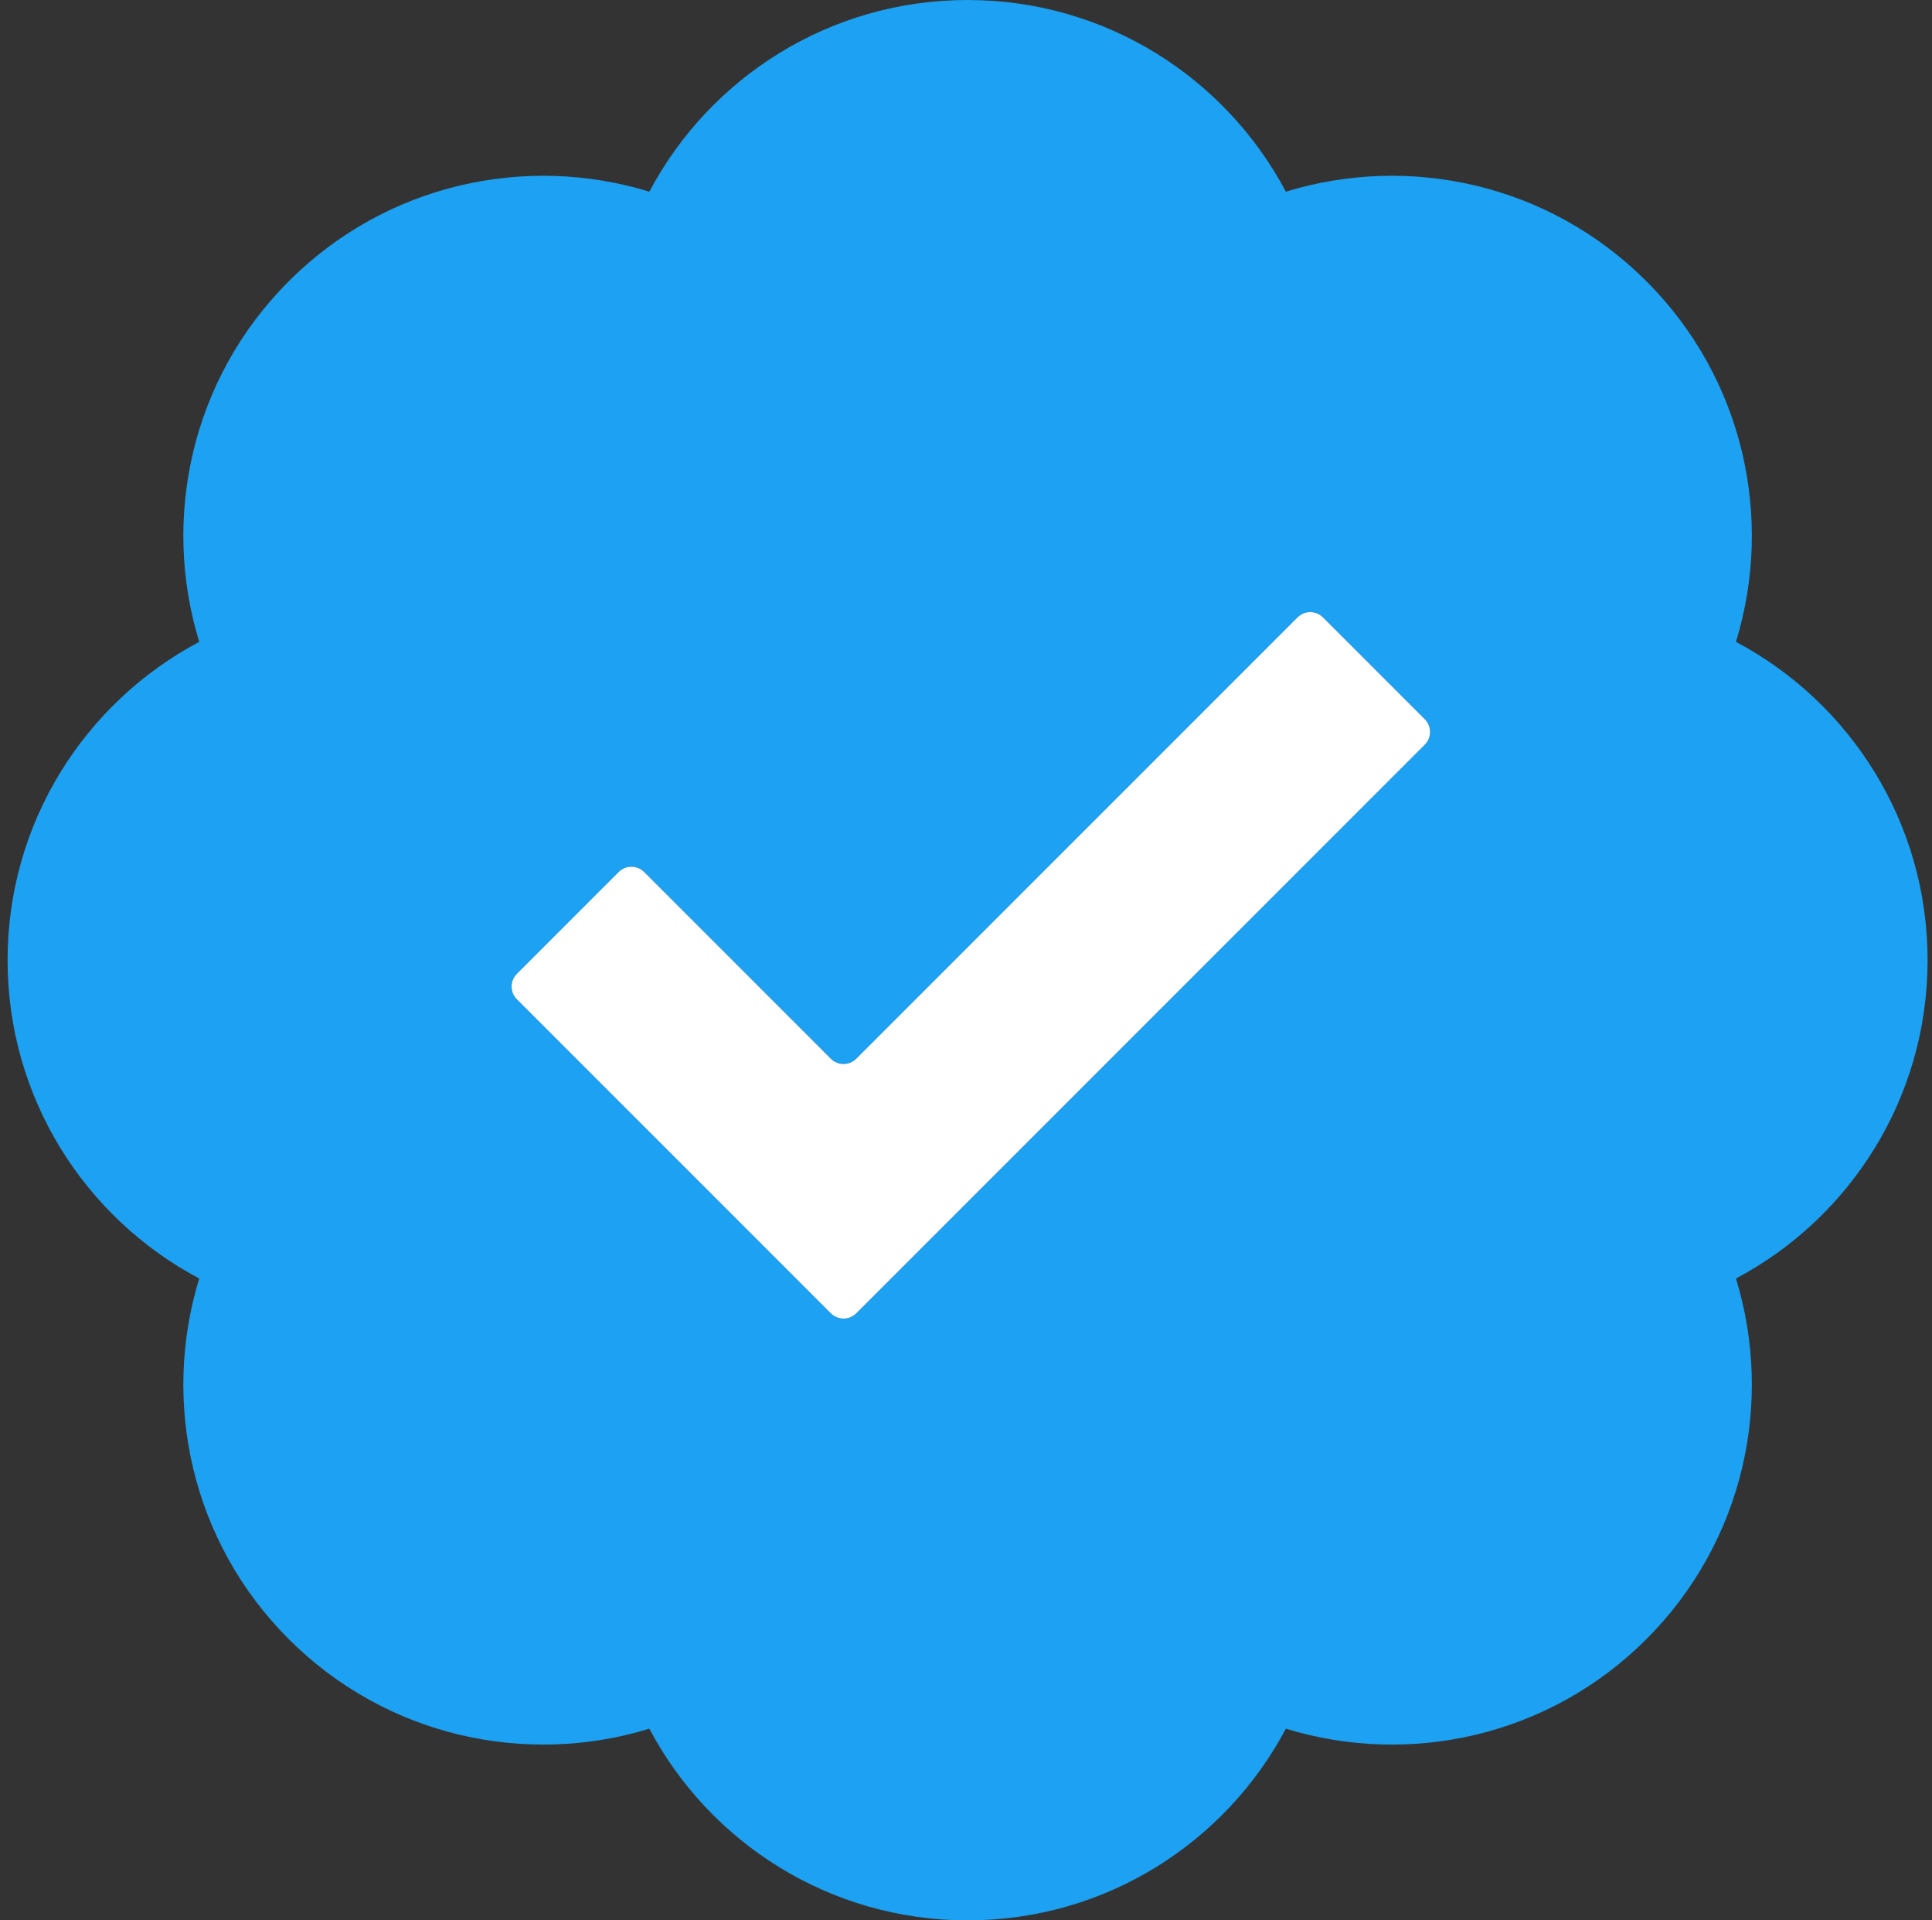
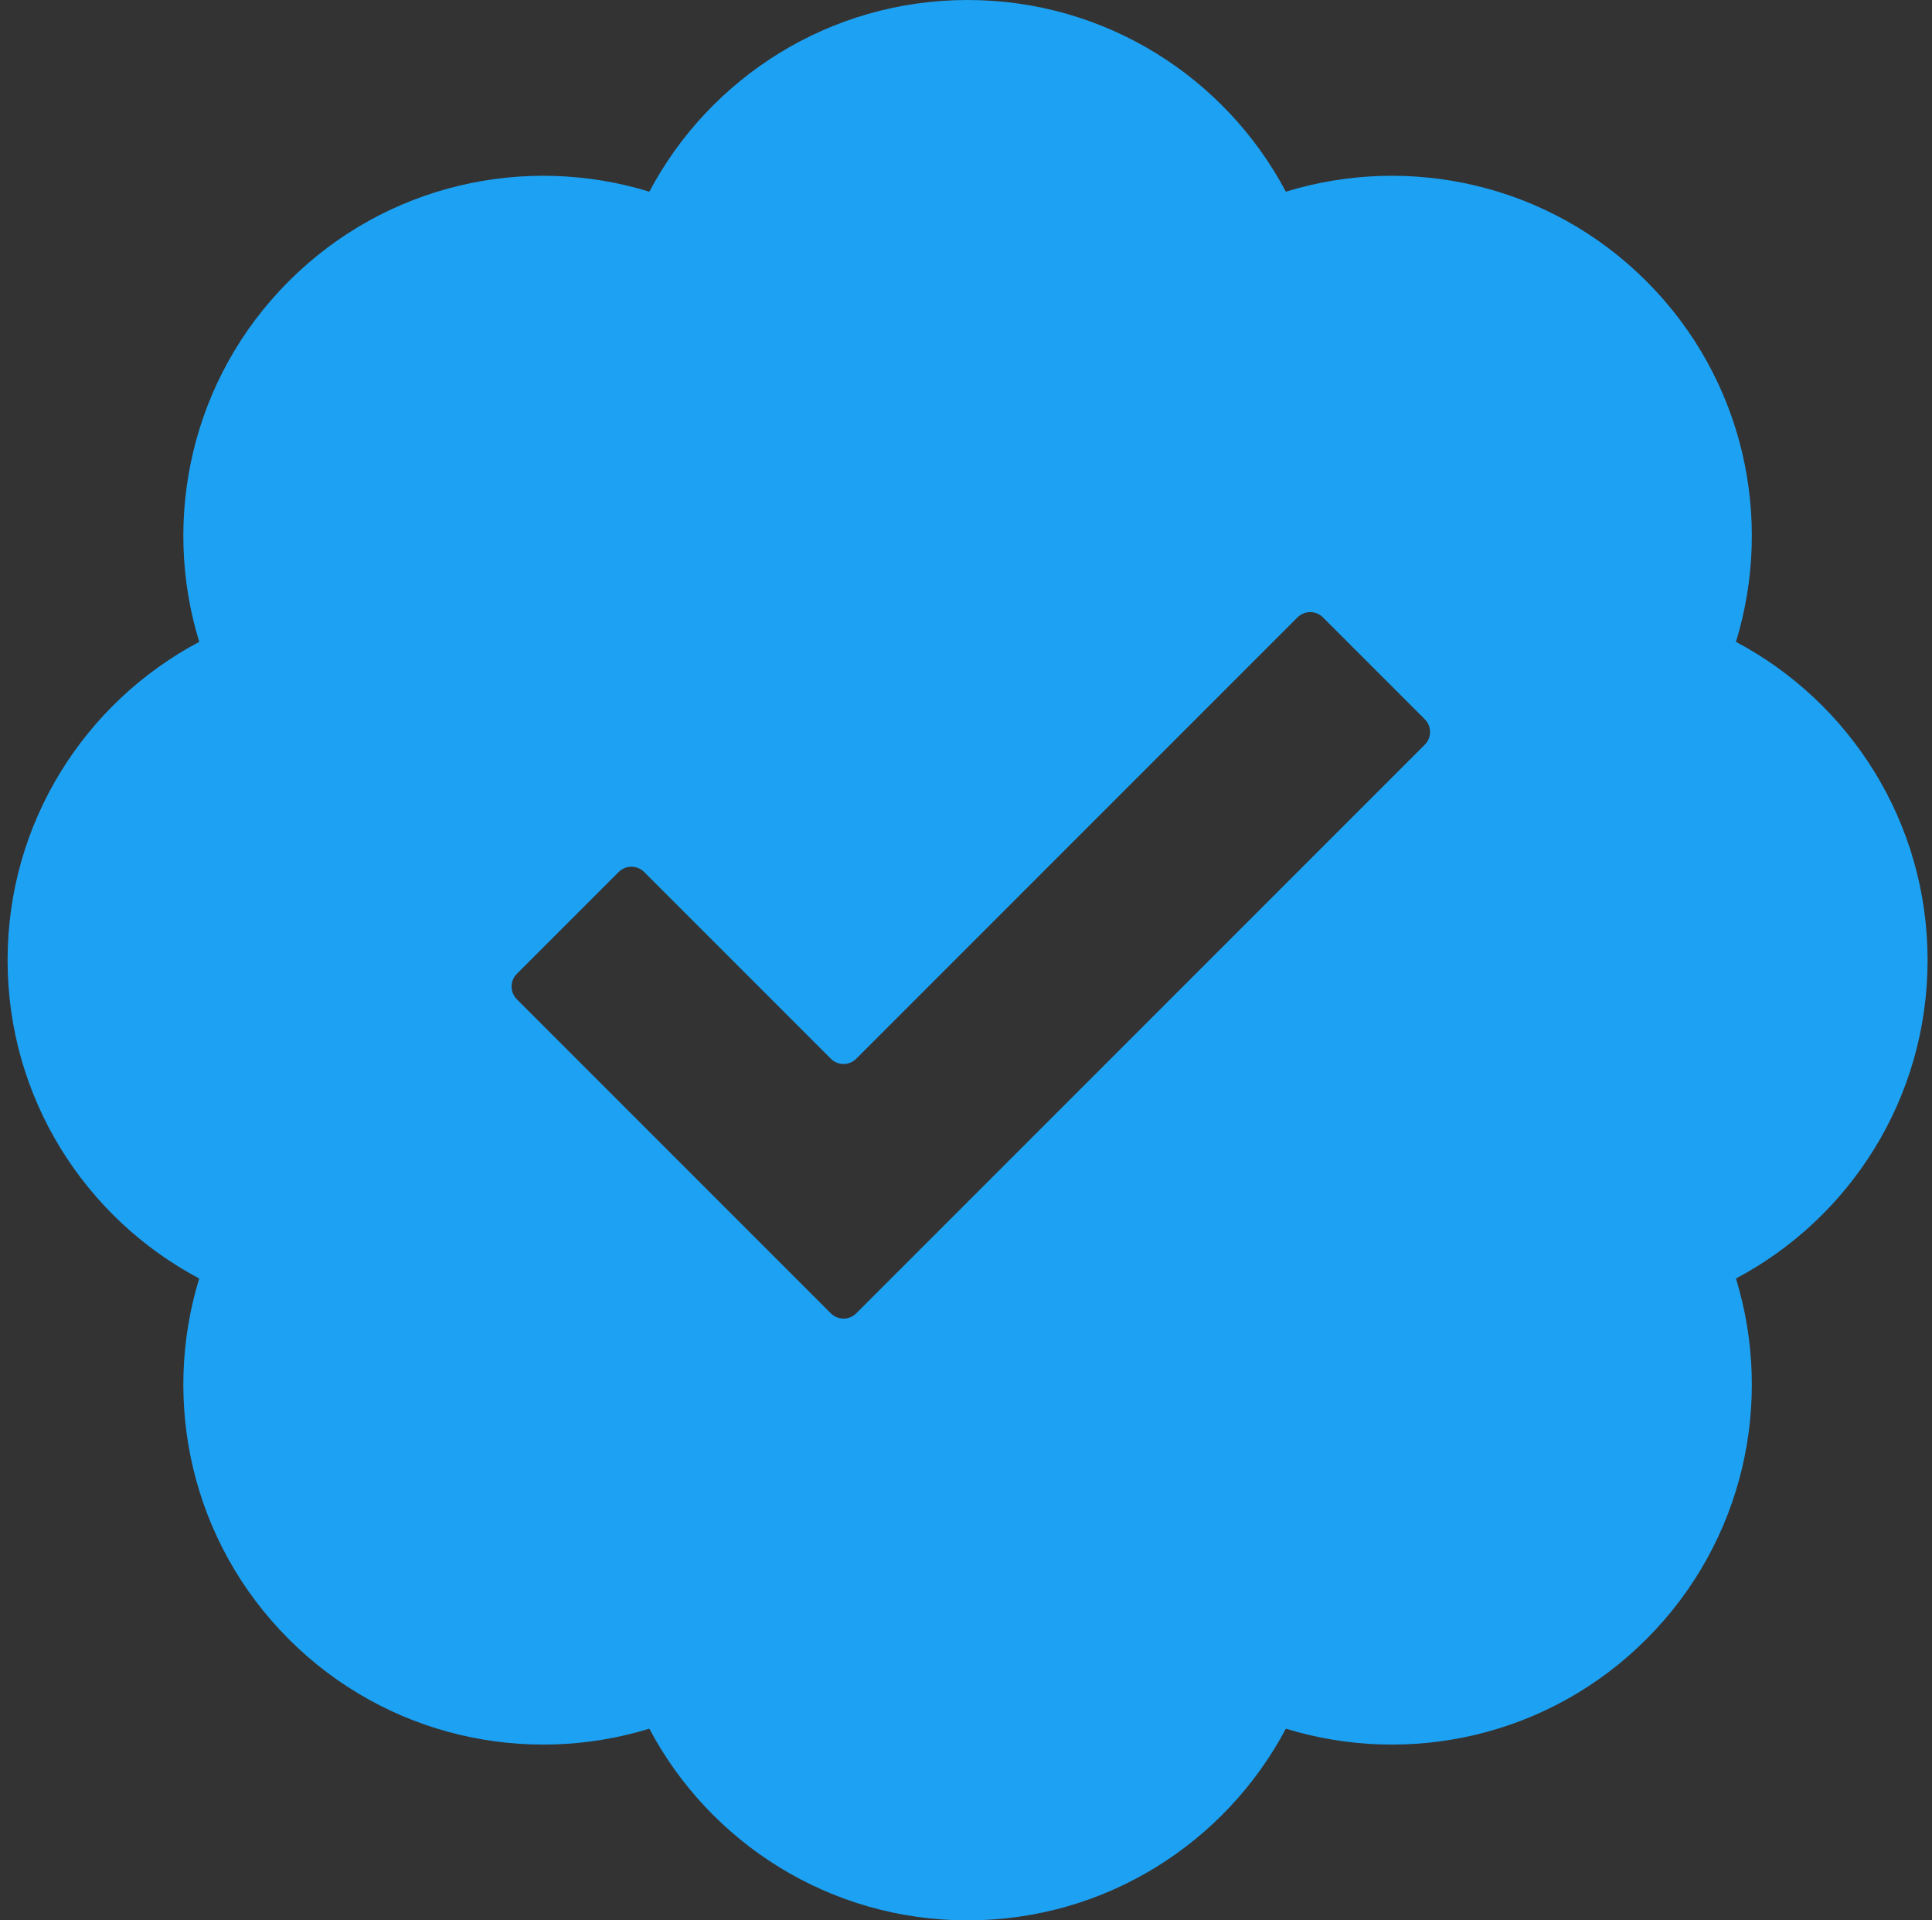
<svg xmlns="http://www.w3.org/2000/svg" width="161" height="160" viewBox="0 0 161 160" fill="none">
  <rect x="0" y="0" width="161" height="160" fill="#333333" stroke="none" />
  <path fill-rule="evenodd" clip-rule="evenodd" d="M54.11 15.97C59.144 6.474 69.127 0 80.632 0C92.138 0 102.121 6.474 107.155 15.97C117.428 12.814 129.066 15.296 137.201 23.431C145.336 31.567 147.818 43.204 144.663 53.478C154.159 58.511 160.632 68.495 160.632 80C160.632 91.505 154.159 101.489 144.663 106.522C147.818 116.796 145.336 128.433 137.201 136.569C129.066 144.704 117.428 147.186 107.155 144.03C102.121 153.526 92.138 160 80.632 160C69.127 160 59.144 153.526 54.11 144.03C43.837 147.186 32.199 144.704 24.064 136.569C15.928 128.433 13.447 116.796 16.602 106.522C7.106 101.489 0.632 91.505 0.632 80C0.632 68.495 7.106 58.511 16.602 53.478C13.447 43.204 15.928 31.567 24.064 23.431C32.199 15.296 43.837 12.814 54.11 15.97ZM118.732 59.925C119.318 60.51 119.318 61.46 118.732 62.046L71.356 109.422C70.77 110.008 69.82 110.008 69.235 109.422L43.072 83.259C42.486 82.673 42.486 81.724 43.072 81.138L51.557 72.653C52.143 72.067 53.093 72.067 53.678 72.653L69.235 88.209C69.82 88.795 70.77 88.795 71.356 88.209L108.126 51.439C108.711 50.854 109.661 50.854 110.247 51.439L118.732 59.925Z" fill="#1DA1F2" />
-   <path d="M118.732 62.046C119.318 61.46 119.318 60.51 118.732 59.925L110.247 51.439C109.661 50.854 108.711 50.854 108.126 51.439L71.356 88.209C70.77 88.795 69.82 88.795 69.235 88.209L53.678 72.653C53.093 72.067 52.143 72.067 51.557 72.653L43.072 81.138C42.486 81.724 42.486 82.673 43.072 83.259L69.235 109.422C69.82 110.008 70.77 110.008 71.356 109.422L118.732 62.046Z" fill="white" />
</svg>